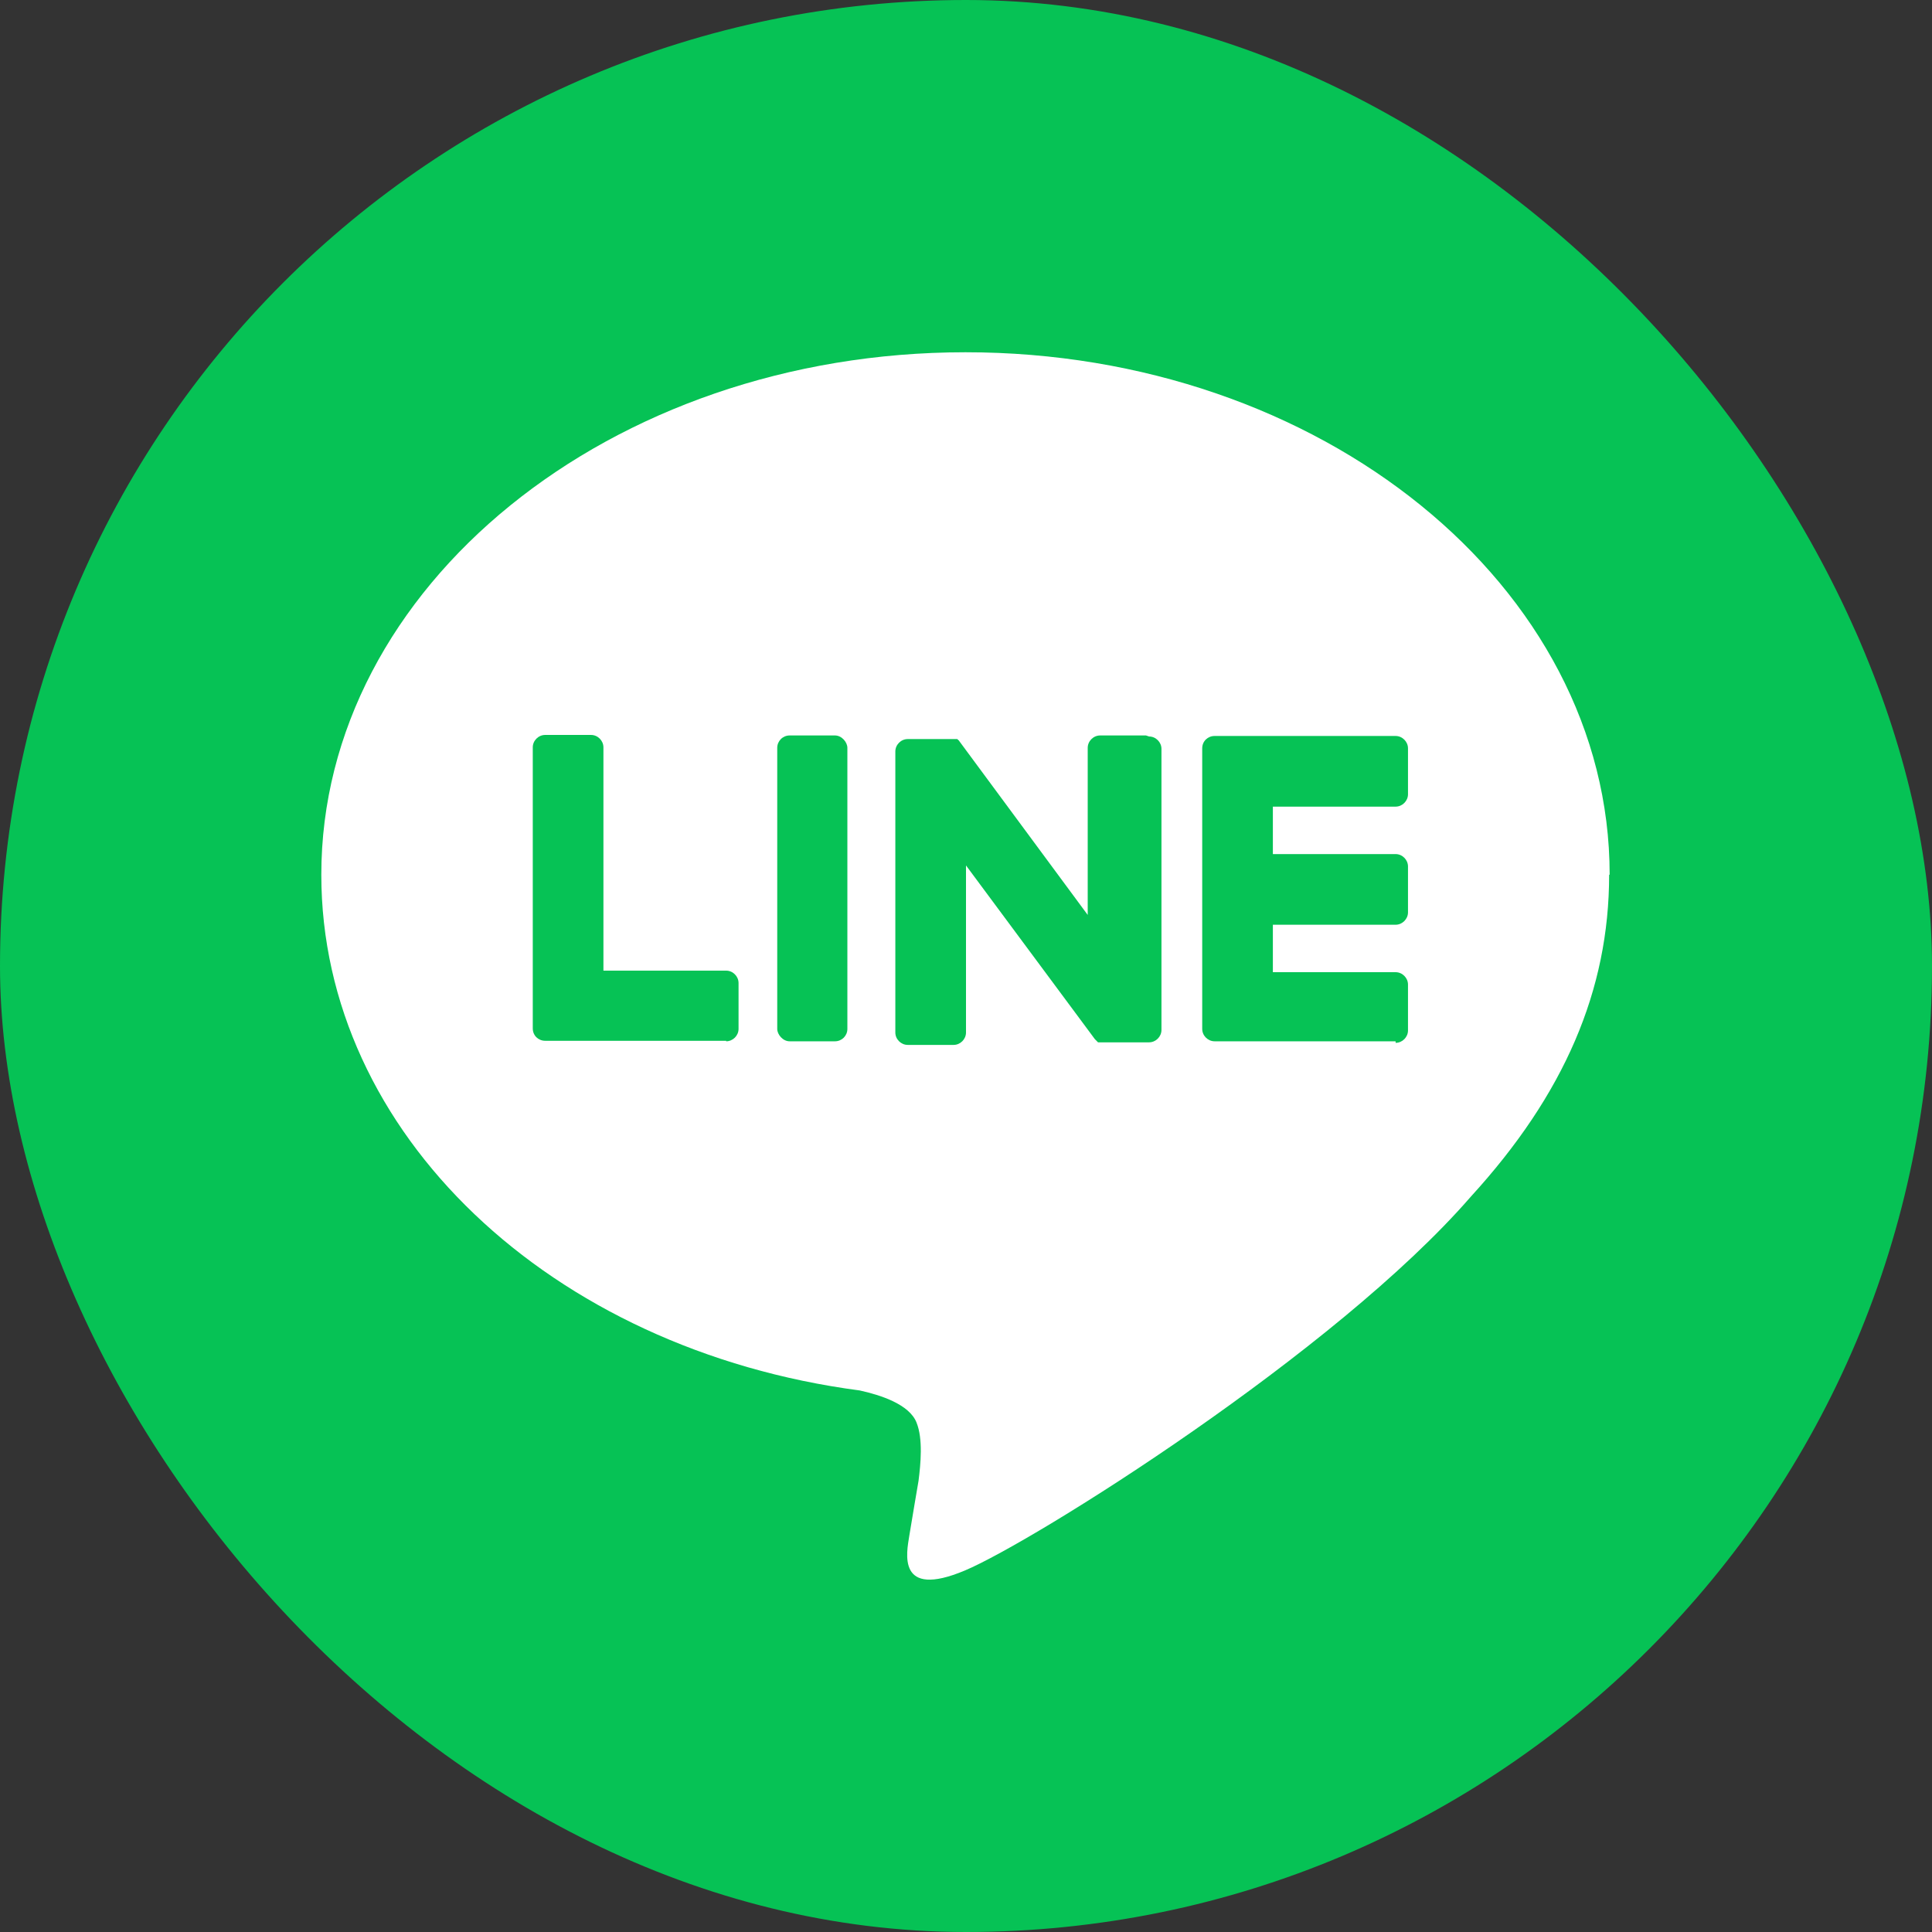
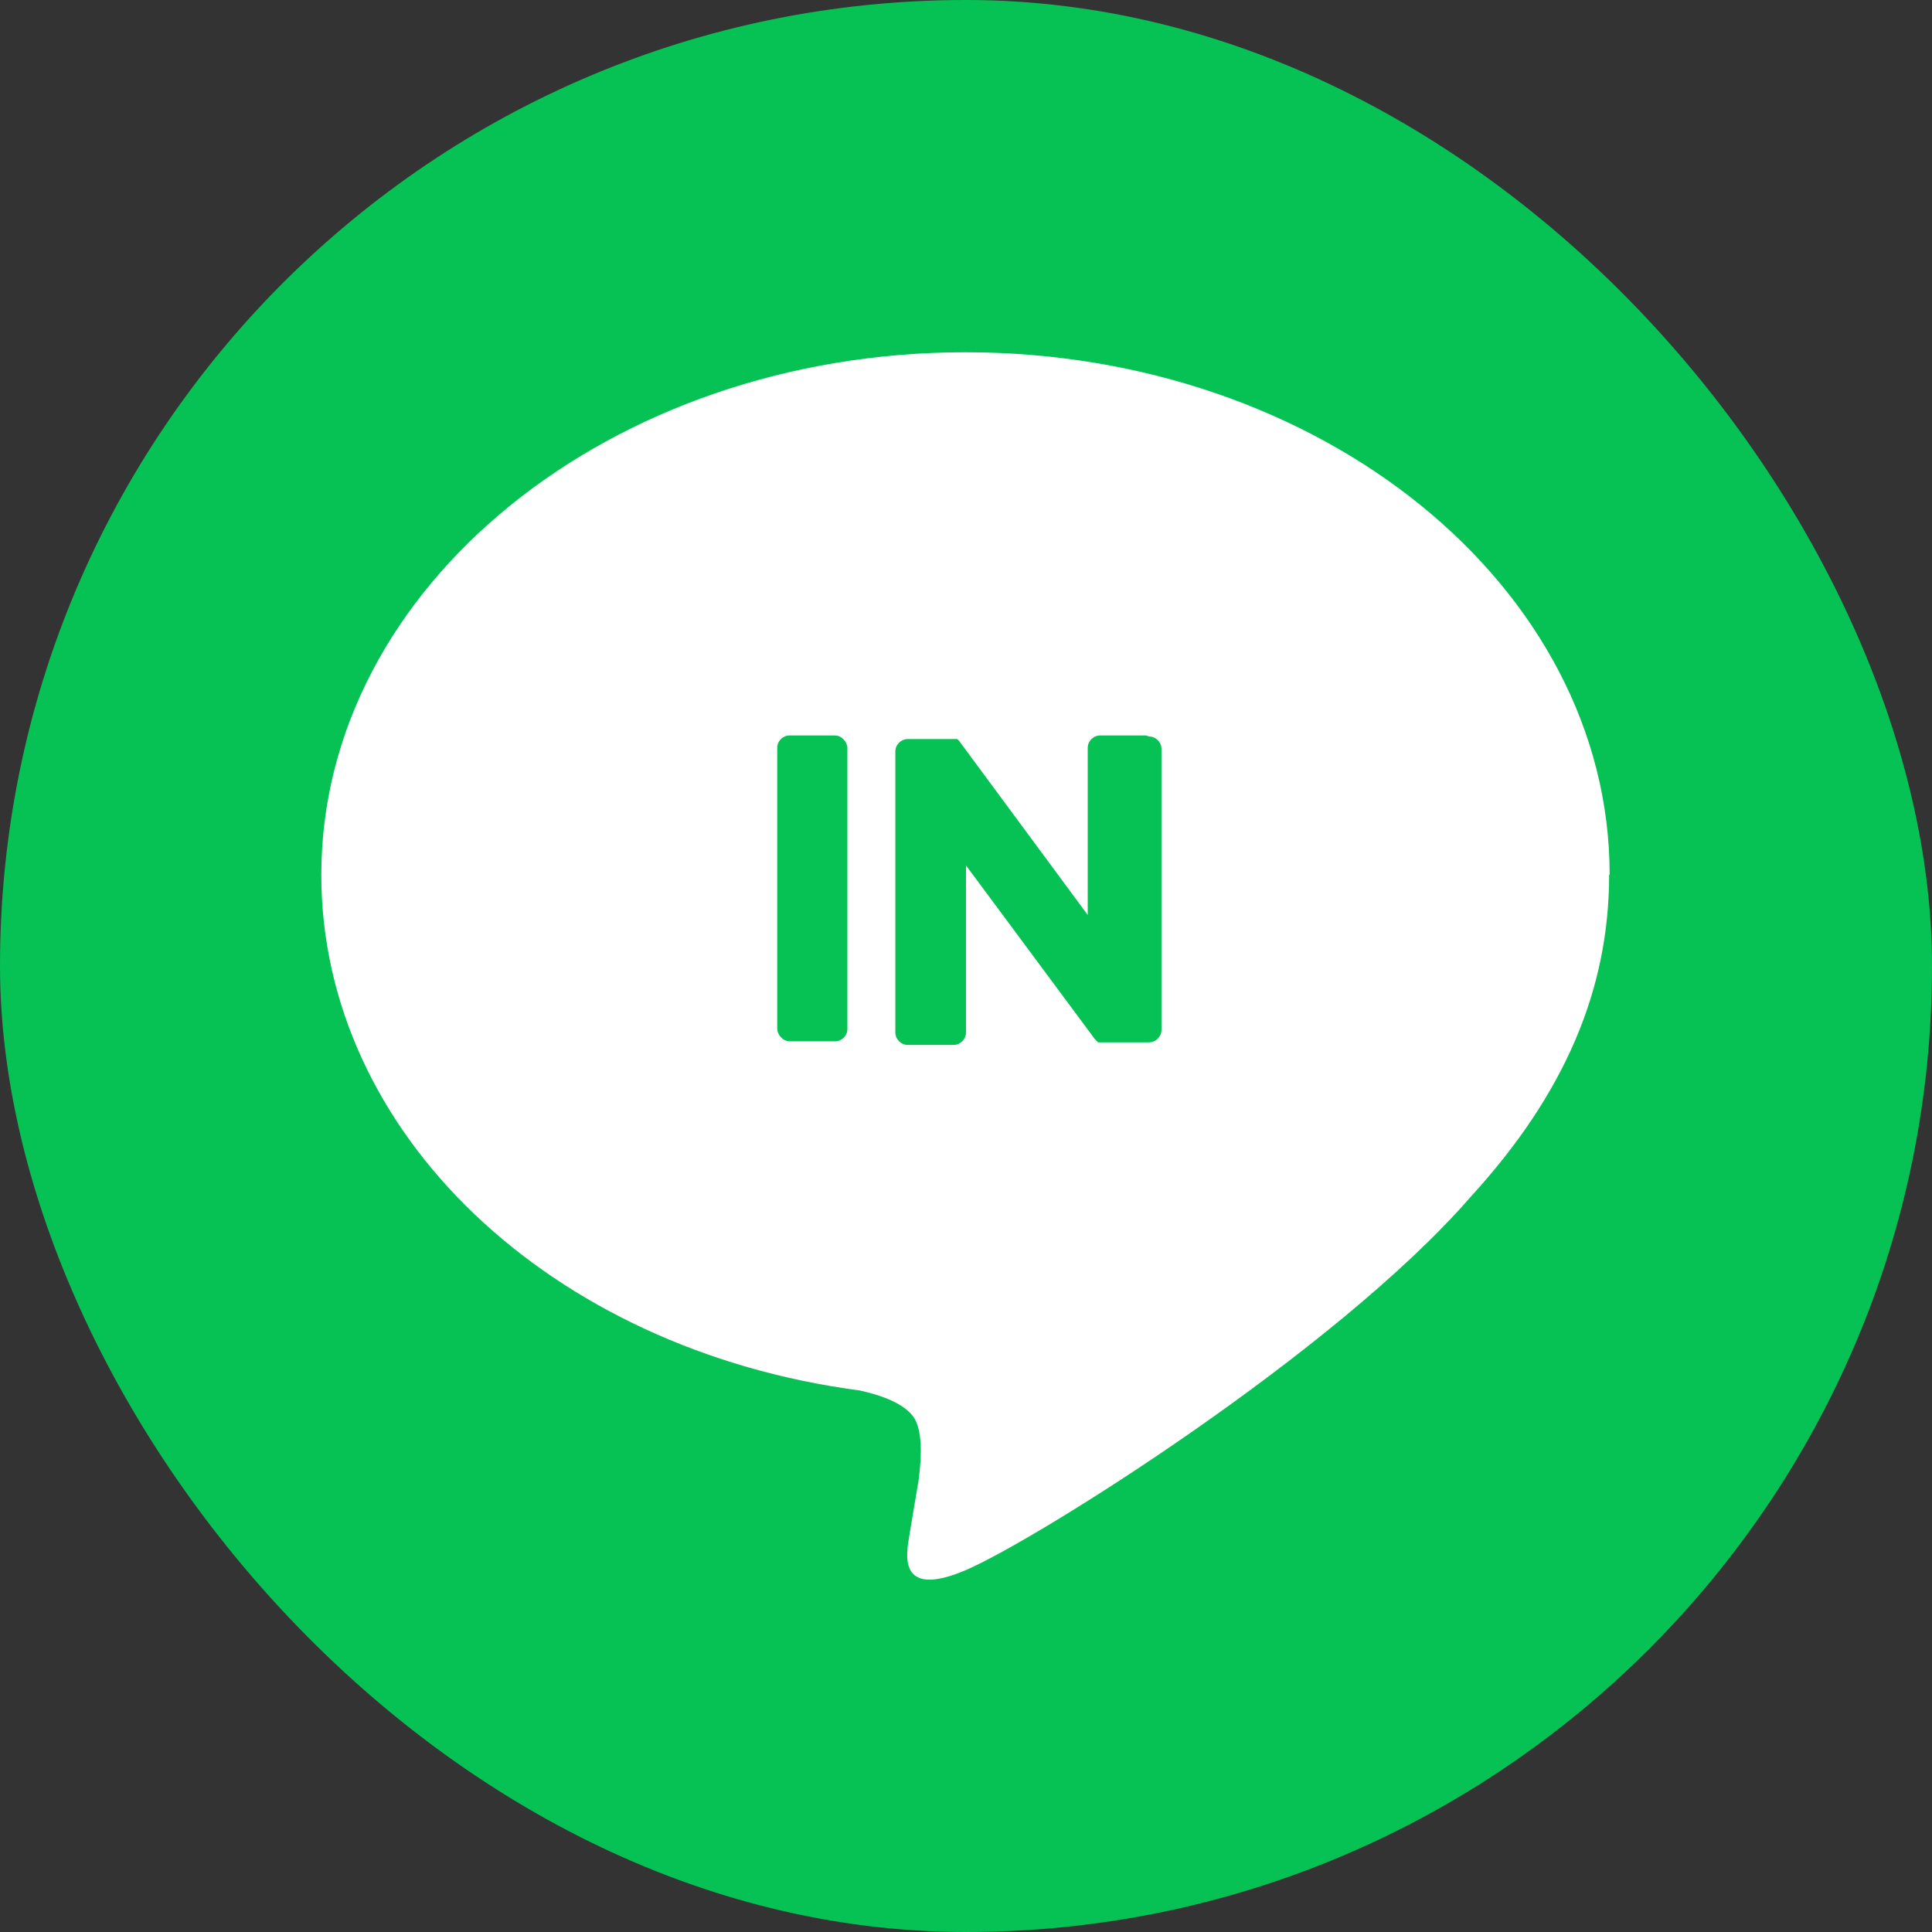
<svg xmlns="http://www.w3.org/2000/svg" id="_レイヤー_2" data-name="レイヤー 2" viewBox="0 0 37.46 37.46">
  <rect x="0" y="0" width="37.46" height="37.46" fill="#333333" stroke="none" />
  <defs>
    <style>
      .cls-1 {
        fill: #fff;
      }

      .cls-2 {
        fill: #06c255;
      }
    </style>
  </defs>
  <g id="_レイヤー_1-2" data-name="レイヤー 1">
    <g>
      <rect class="cls-2" x="0" y="0" width="37.46" height="37.46" rx="18.73" ry="18.73" />
      <g>
        <path class="cls-1" d="m31.21,16.96c0-5.59-5.6-10.13-12.49-10.13s-12.49,4.55-12.49,10.13c0,5.01,4.44,9.21,10.44,10,.41.09.96.27,1.1.62.13.32.08.81.04,1.13,0,0-.15.88-.18,1.07-.05.32-.25,1.23,1.08.67,1.33-.56,7.19-4.23,9.81-7.25h0c1.81-1.98,2.68-4,2.68-6.24Z" />
        <g>
-           <path class="cls-2" d="m27.06,20.19h-3.51c-.13,0-.24-.11-.24-.24h0v-5.44h0c0-.14.11-.24.24-.24h3.51c.13,0,.24.11.24.24v.89c0,.13-.11.24-.24.24h-2.38v.92h2.38c.13,0,.24.11.24.24v.89c0,.13-.11.24-.24.24h-2.38v.92h2.38c.13,0,.24.11.24.24v.89c0,.13-.11.24-.24.24Z" />
-           <path class="cls-2" d="m14.08,20.19c.13,0,.24-.11.24-.24v-.89c0-.13-.11-.24-.24-.24h-2.38v-4.33c0-.13-.11-.24-.24-.24h-.89c-.13,0-.24.11-.24.24v5.45h0c0,.14.11.24.24.24h3.51Z" />
          <rect class="cls-2" x="15.07" y="14.26" width="1.36" height="5.93" rx=".24" ry=".24" />
          <path class="cls-2" d="m22.22,14.26h-.89c-.13,0-.24.11-.24.24v3.24l-2.49-3.37s-.01-.02-.02-.02c0,0,0,0,0,0,0,0,0-.01-.01-.01,0,0,0,0,0,0,0,0,0,0-.01-.01,0,0,0,0,0,0,0,0,0,0-.01,0,0,0,0,0,0,0,0,0,0,0-.01,0,0,0,0,0,0,0,0,0,0,0-.01,0,0,0,0,0,0,0,0,0,0,0-.01,0,0,0,0,0,0,0,0,0,0,0-.01,0,0,0,0,0-.01,0,0,0,0,0-.01,0,0,0,0,0-.01,0,0,0,0,0,0,0h-.88c-.13,0-.24.11-.24.24v5.45c0,.13.11.24.24.24h.89c.13,0,.24-.11.24-.24v-3.24l2.5,3.37s.04.04.06.06c0,0,0,0,0,0,0,0,0,0,.01,0,0,0,0,0,0,0,0,0,0,0,.01,0,0,0,0,0,.01,0,0,0,0,0,0,0,0,0,.01,0,.02,0,0,0,0,0,0,0,.02,0,.04,0,.06,0h.88c.13,0,.24-.11.24-.24v-5.45c0-.13-.11-.24-.24-.24Z" />
        </g>
      </g>
    </g>
  </g>
</svg>